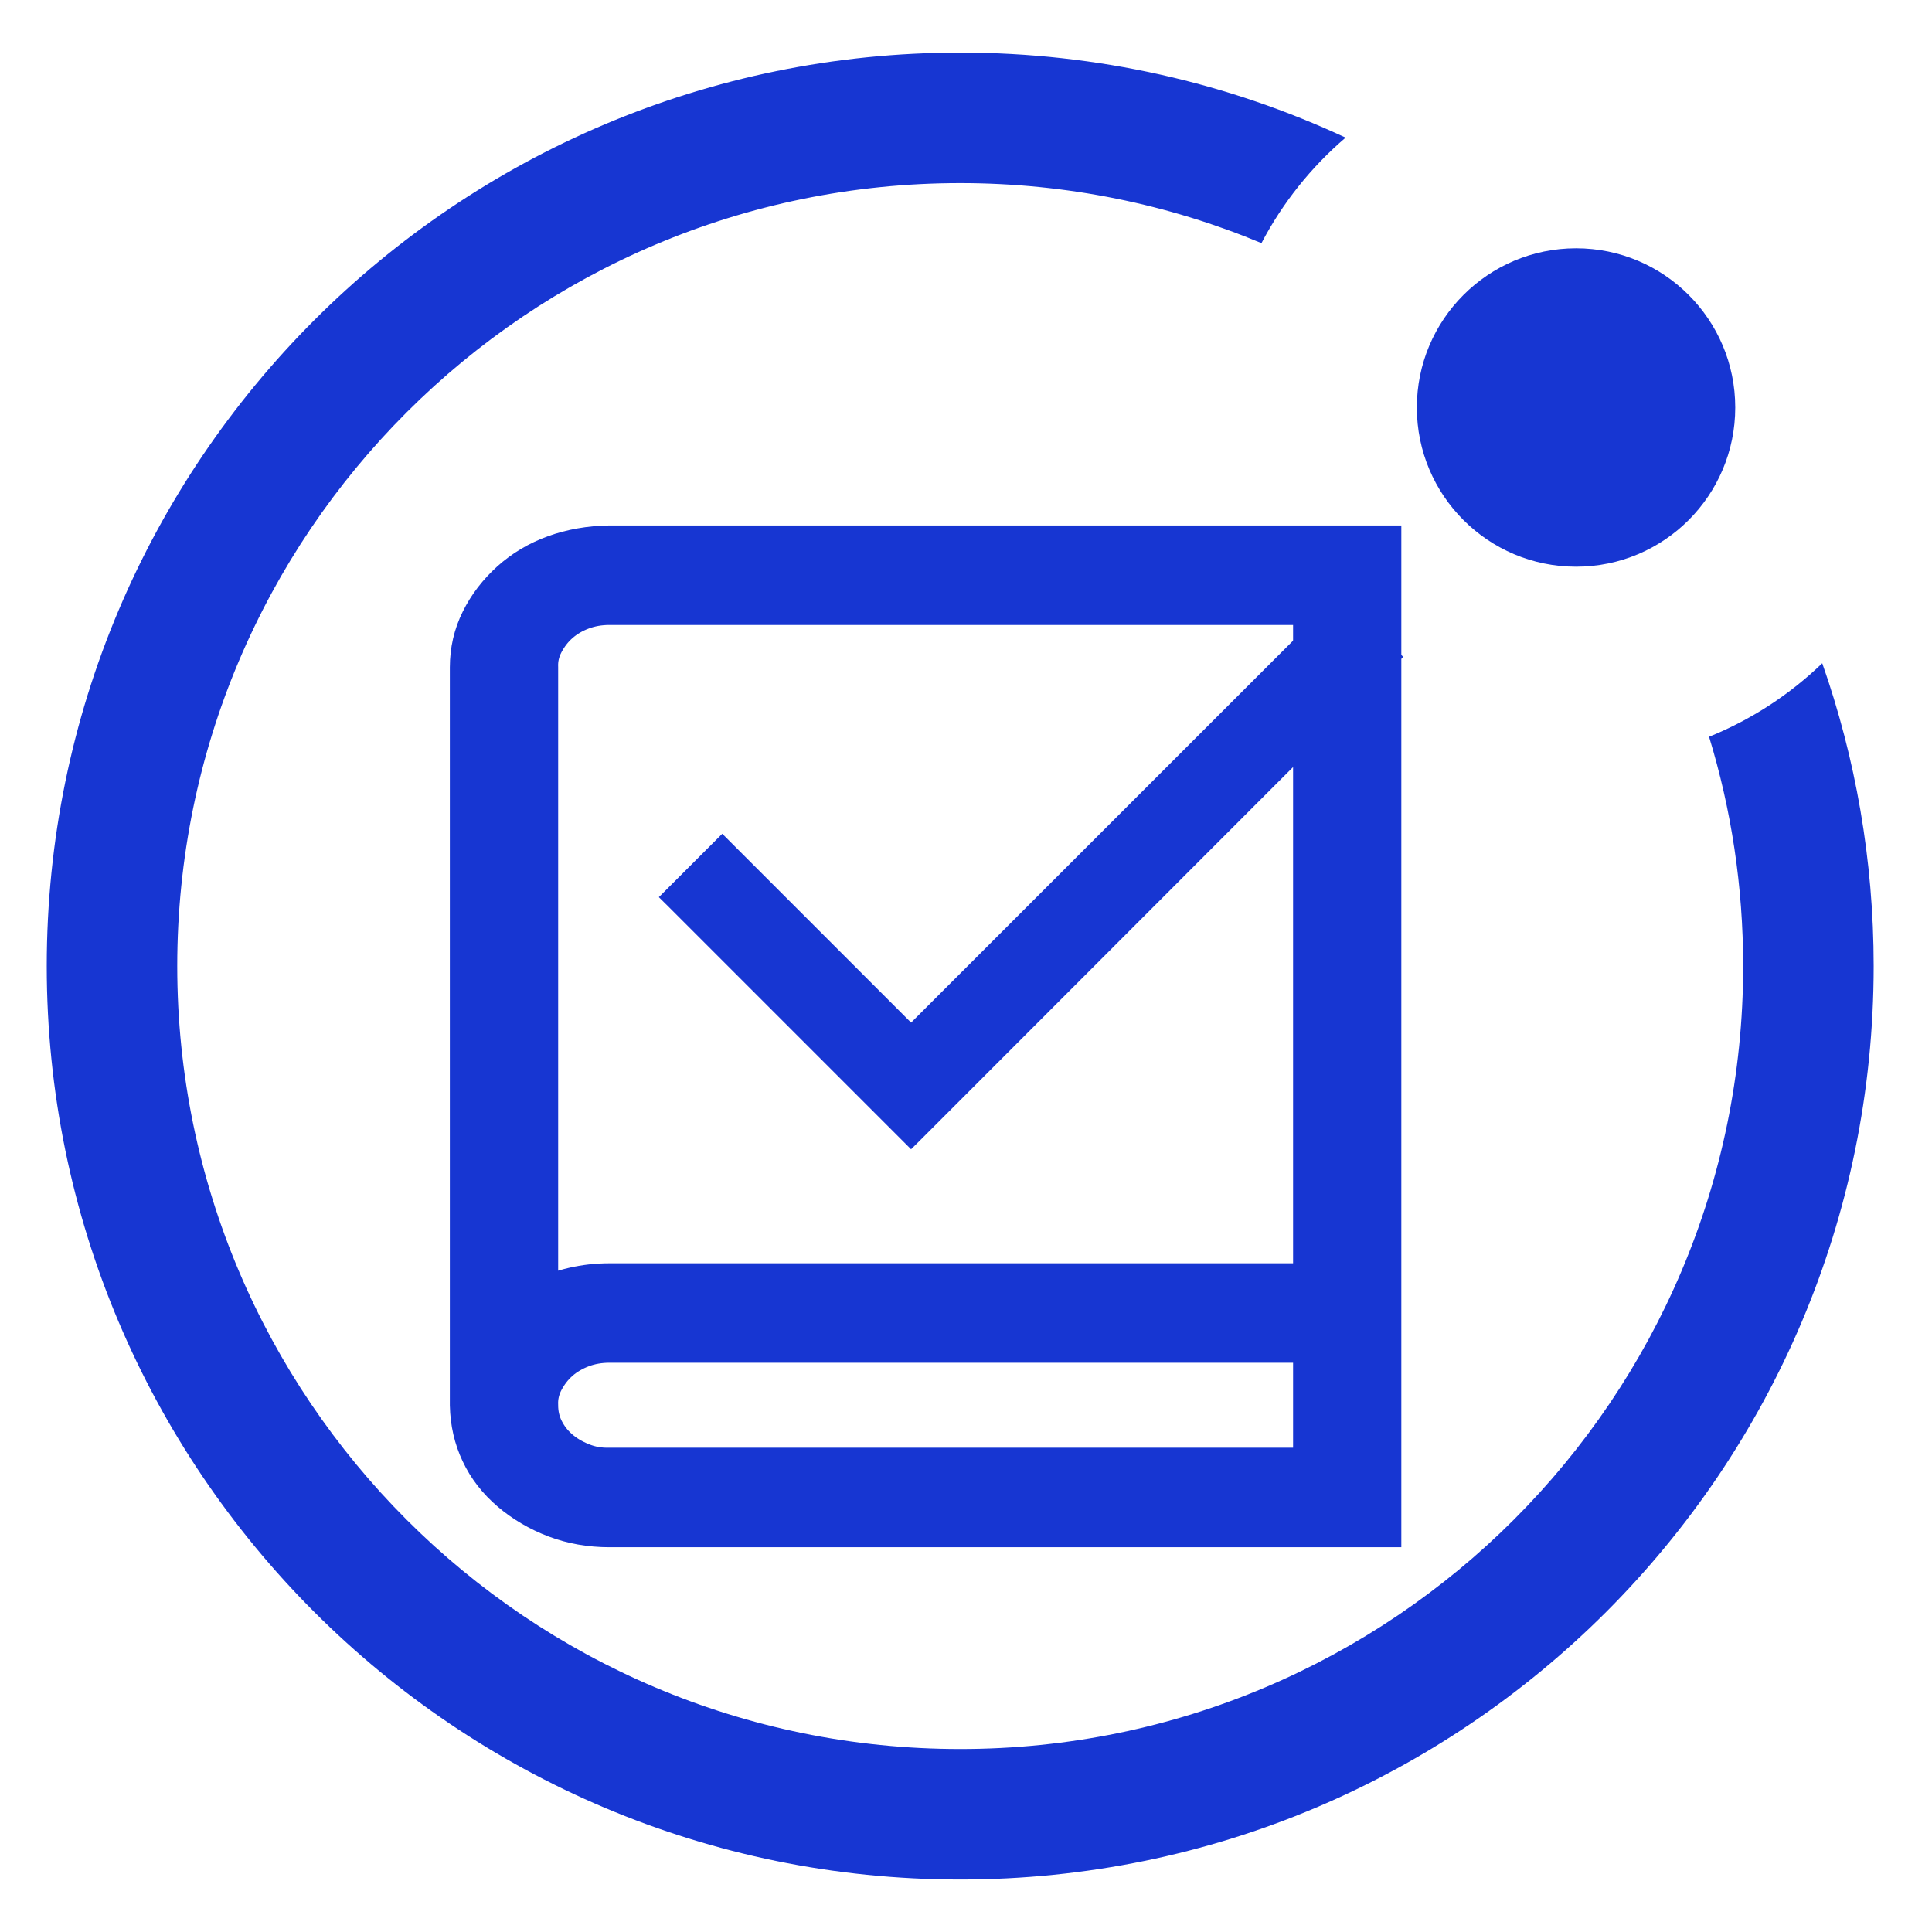
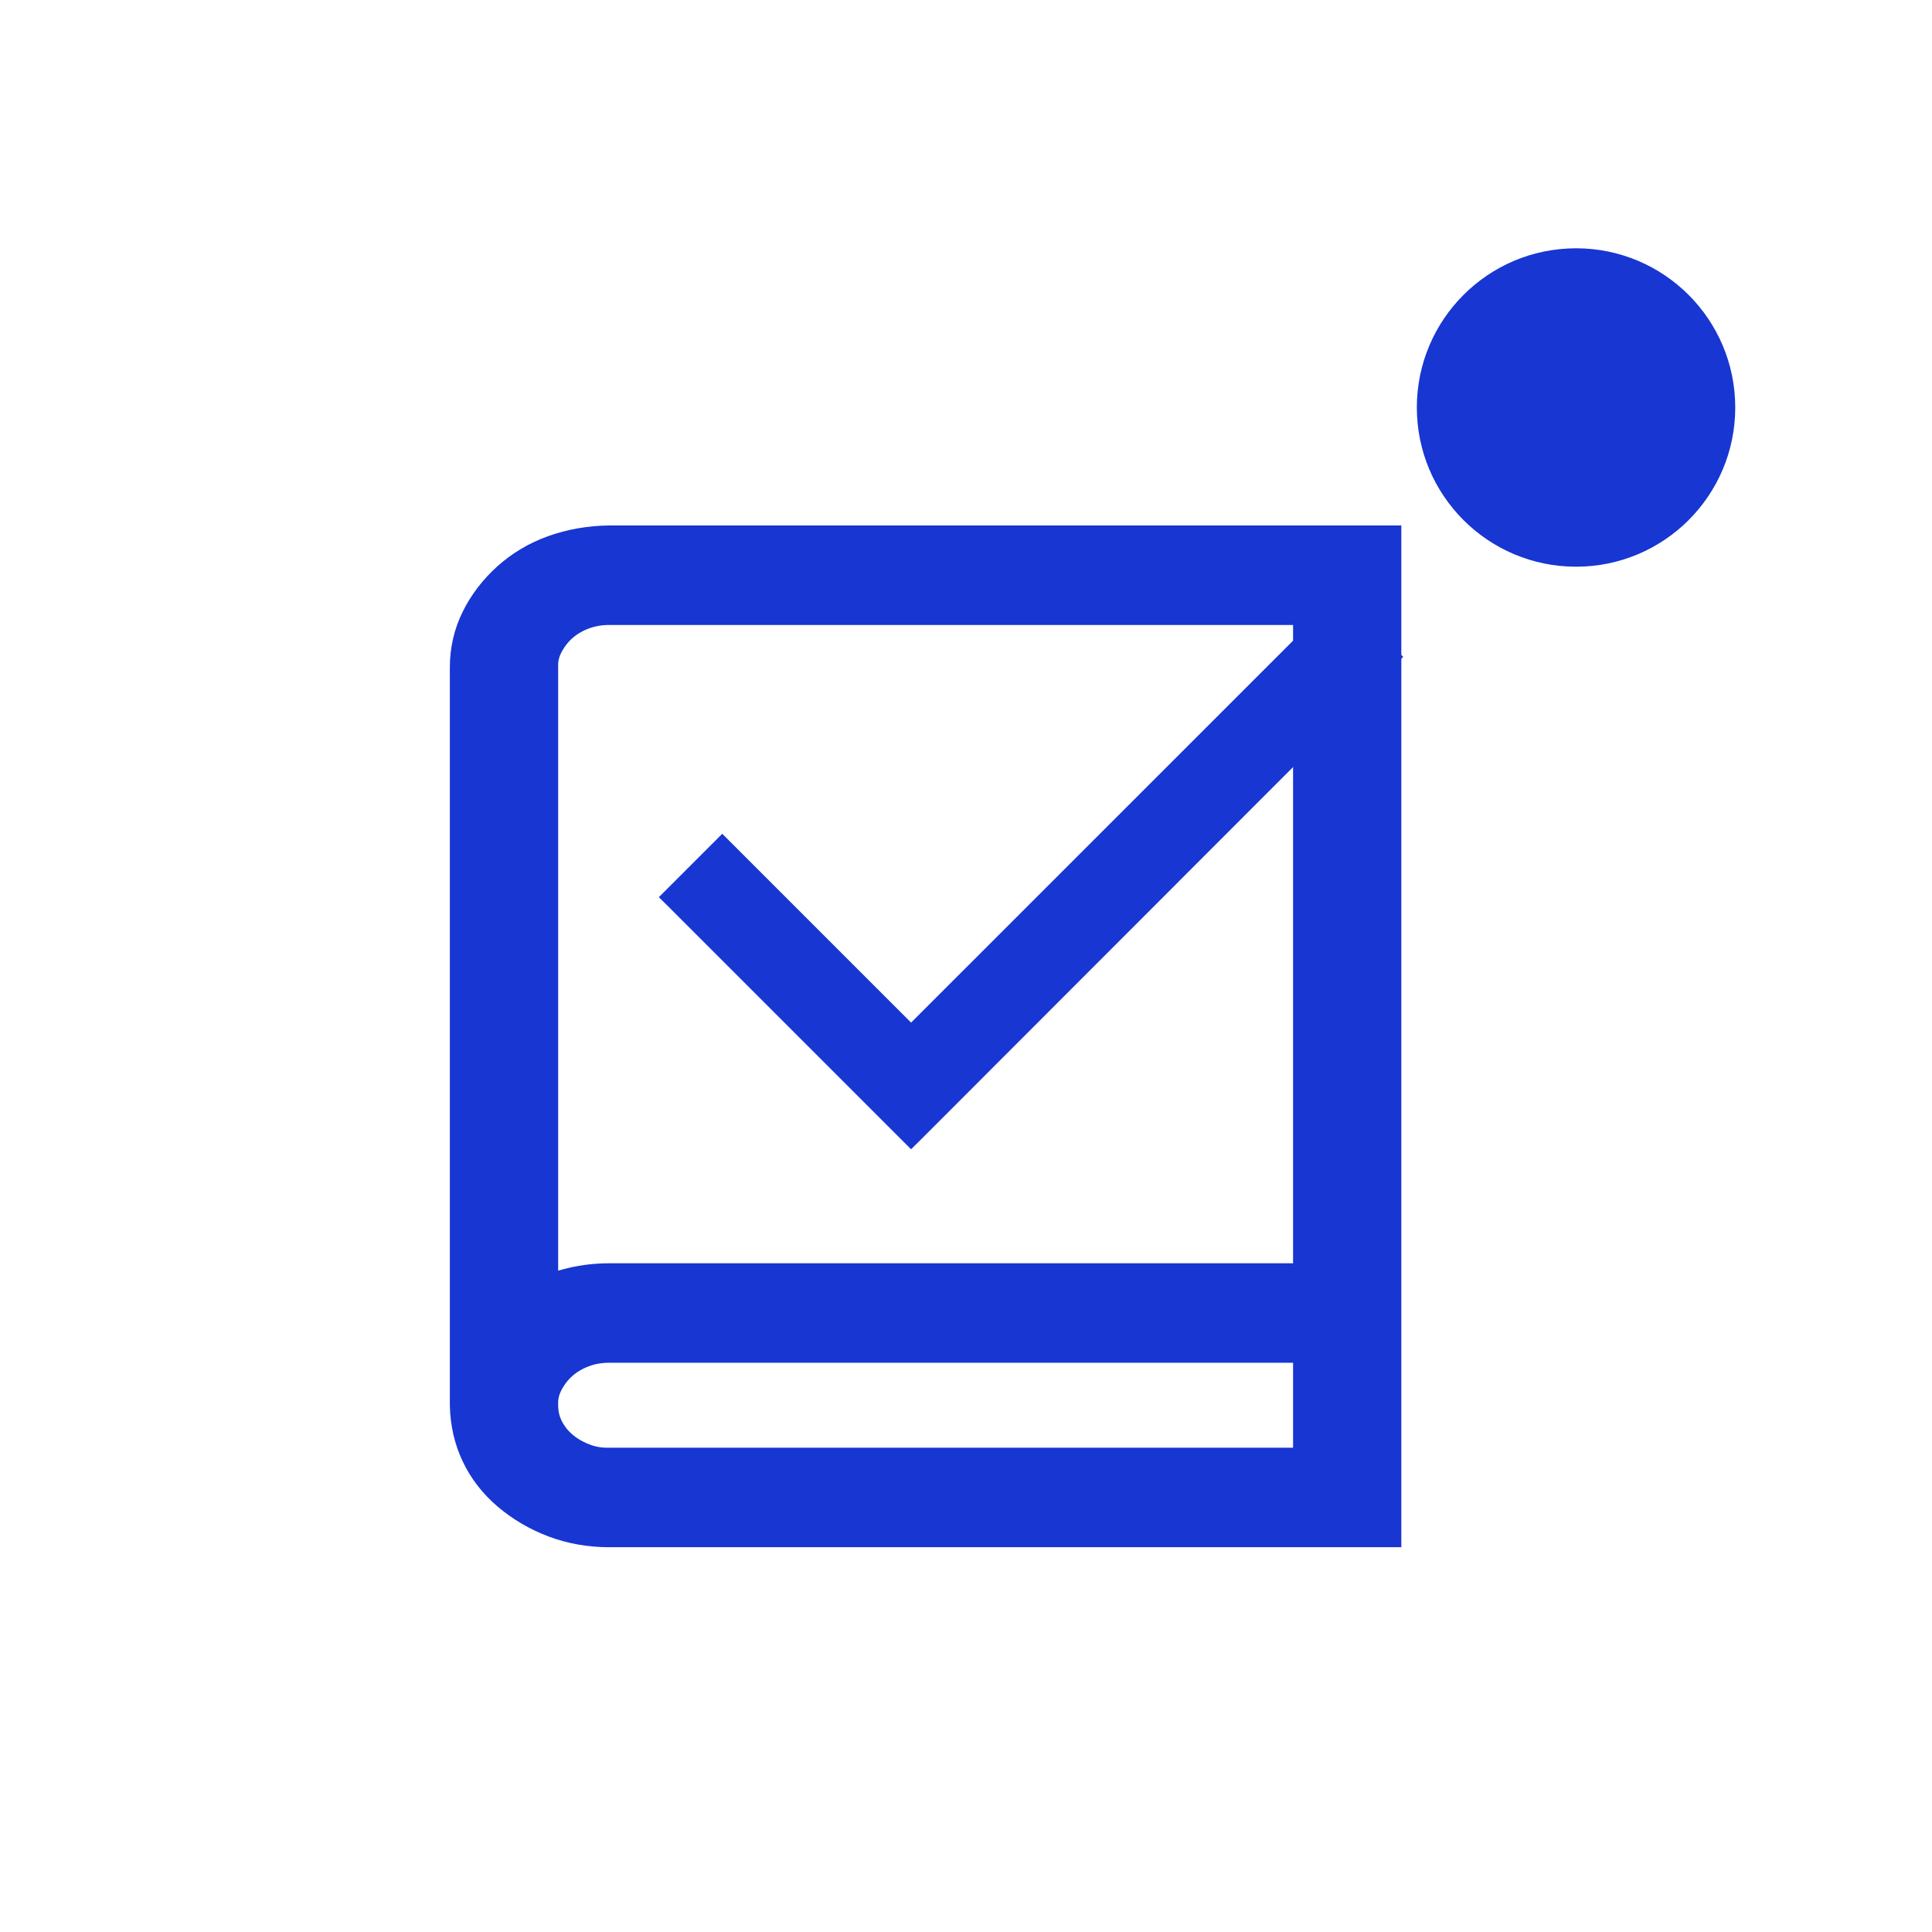
<svg xmlns="http://www.w3.org/2000/svg" width="31" height="31" viewBox="0 0 31 31" fill="none">
  <path d="M27.843 6.539C27.843 7.95 26.7 9.093 25.289 9.093C23.878 9.093 22.734 7.95 22.734 6.539C22.734 5.128 23.878 3.984 25.289 3.984C26.7 3.984 27.843 5.128 27.843 6.539Z" fill="#1736D2" />
-   <path fill-rule="evenodd" clip-rule="evenodd" d="M27.97 15.501C27.97 22.439 22.345 28.064 15.407 28.064C8.469 28.064 2.844 22.439 2.844 15.501C2.844 8.562 8.469 2.938 15.407 2.938C17.12 2.938 18.753 3.28 20.241 3.901C20.58 3.254 21.04 2.679 21.591 2.208C19.712 1.333 17.617 0.844 15.407 0.844C7.312 0.844 0.75 7.406 0.75 15.501C0.75 23.596 7.312 30.158 15.407 30.158C23.502 30.158 30.064 23.596 30.064 15.501C30.064 13.798 29.773 12.163 29.239 10.642C28.719 11.143 28.104 11.546 27.423 11.822C27.779 12.985 27.97 14.221 27.97 15.501Z" fill="#1736D2" />
  <path d="M21.581 9.78L21.498 9.697L21.415 9.78L14.619 16.575L11.672 13.628L11.589 13.545L11.506 13.628L10.823 14.311L10.739 14.395L10.823 14.478L14.536 18.191L14.619 18.274L14.703 18.191L22.264 10.624L22.348 10.54L22.264 10.457L21.581 9.78Z" fill="#1736D2" stroke="#1736D2" stroke-width="0.236" />
-   <path d="M9.778 8.736H22.18V24.521H9.778C9.467 24.521 9.176 24.469 8.906 24.367C8.636 24.264 8.395 24.122 8.184 23.943C7.973 23.763 7.811 23.555 7.7 23.318C7.588 23.082 7.529 22.825 7.523 22.548V10.709C7.523 10.437 7.582 10.183 7.7 9.946C7.817 9.71 7.979 9.499 8.184 9.314C8.39 9.129 8.627 8.988 8.898 8.89C9.168 8.793 9.461 8.741 9.778 8.736ZM21.053 23.534V21.561H9.778C9.62 21.561 9.473 21.587 9.338 21.638C9.203 21.69 9.085 21.759 8.986 21.846C8.886 21.934 8.804 22.039 8.739 22.162C8.674 22.286 8.645 22.414 8.651 22.548C8.651 22.686 8.68 22.815 8.739 22.933C8.798 23.051 8.877 23.154 8.977 23.241C9.077 23.329 9.197 23.401 9.338 23.457C9.479 23.514 9.626 23.539 9.778 23.534H21.053ZM21.053 20.575V9.723H9.778C9.62 9.723 9.473 9.749 9.338 9.8C9.203 9.851 9.085 9.921 8.986 10.008C8.886 10.095 8.804 10.201 8.739 10.324C8.674 10.447 8.645 10.576 8.651 10.709V20.837C9.003 20.662 9.379 20.575 9.778 20.575H21.053Z" fill="#1736D2" stroke="#1736D2" stroke-width="0.61" />
+   <path d="M9.778 8.736H22.18V24.521H9.778C9.467 24.521 9.176 24.469 8.906 24.367C8.636 24.264 8.395 24.122 8.184 23.943C7.973 23.763 7.811 23.555 7.7 23.318C7.588 23.082 7.529 22.825 7.523 22.548V10.709C7.523 10.437 7.582 10.183 7.7 9.946C7.817 9.71 7.979 9.499 8.184 9.314C8.39 9.129 8.627 8.988 8.898 8.89C9.168 8.793 9.461 8.741 9.778 8.736ZM21.053 23.534V21.561H9.778C9.62 21.561 9.473 21.587 9.338 21.638C9.203 21.69 9.085 21.759 8.986 21.846C8.886 21.934 8.804 22.039 8.739 22.162C8.674 22.286 8.645 22.414 8.651 22.548C8.651 22.686 8.68 22.815 8.739 22.933C8.798 23.051 8.877 23.154 8.977 23.241C9.077 23.329 9.197 23.401 9.338 23.457C9.479 23.514 9.626 23.539 9.778 23.534H21.053ZV9.723H9.778C9.62 9.723 9.473 9.749 9.338 9.8C9.203 9.851 9.085 9.921 8.986 10.008C8.886 10.095 8.804 10.201 8.739 10.324C8.674 10.447 8.645 10.576 8.651 10.709V20.837C9.003 20.662 9.379 20.575 9.778 20.575H21.053Z" fill="#1736D2" stroke="#1736D2" stroke-width="0.61" />
</svg>